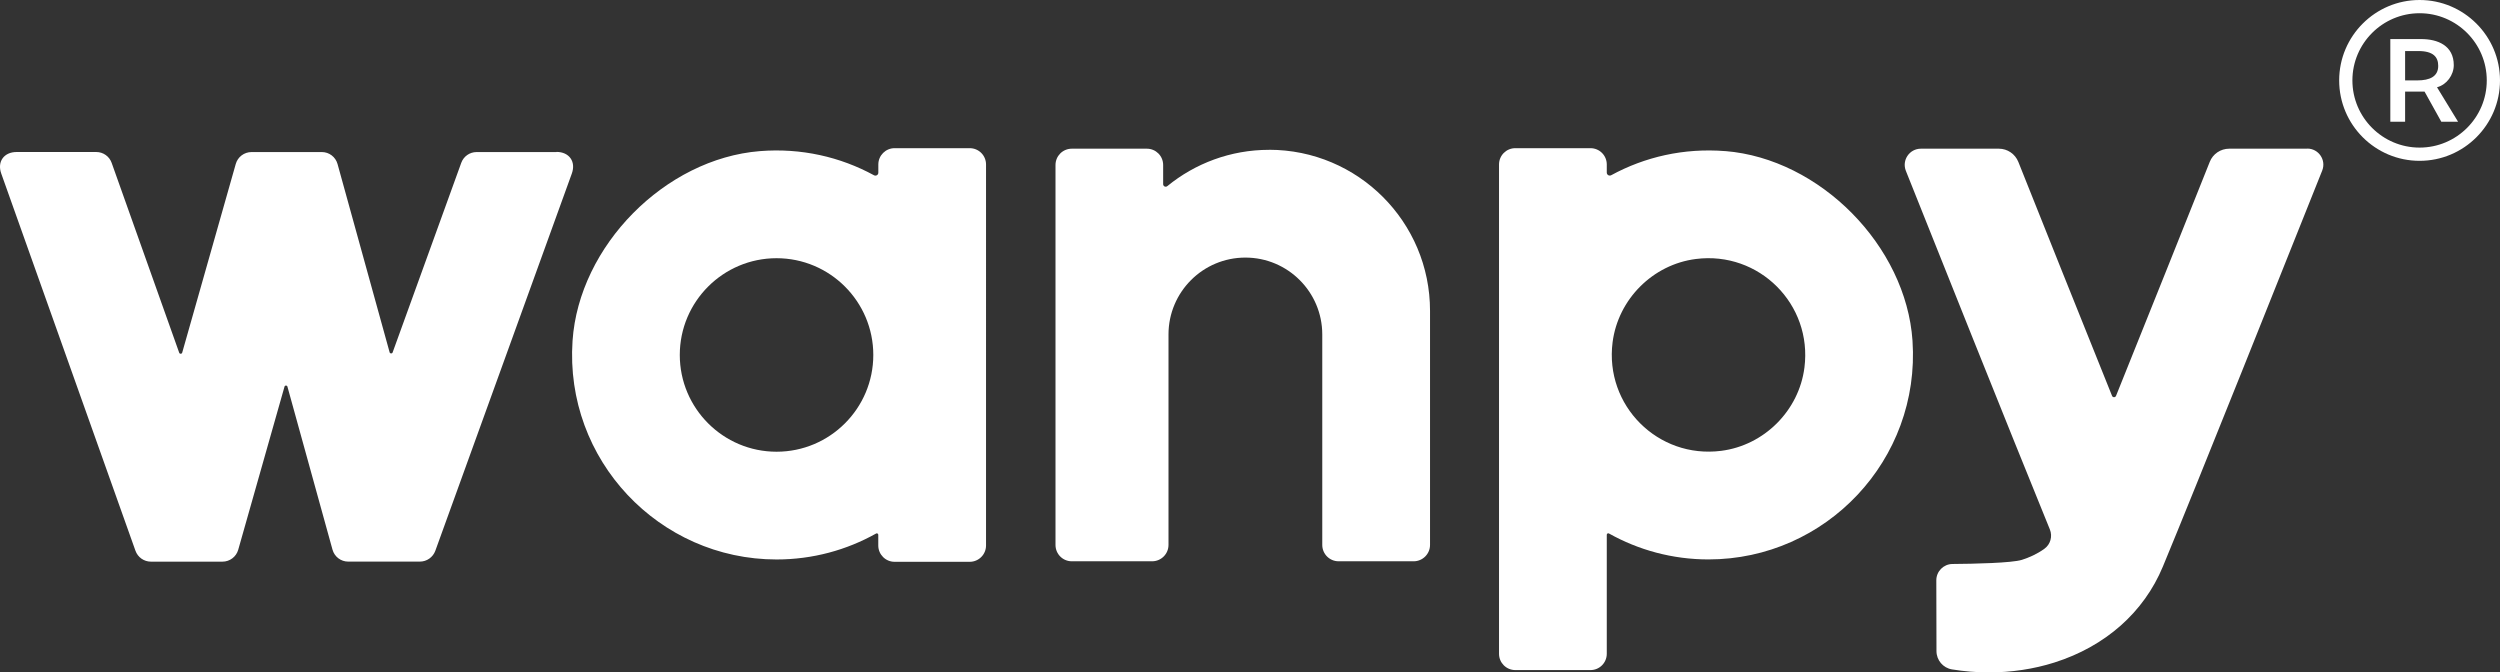
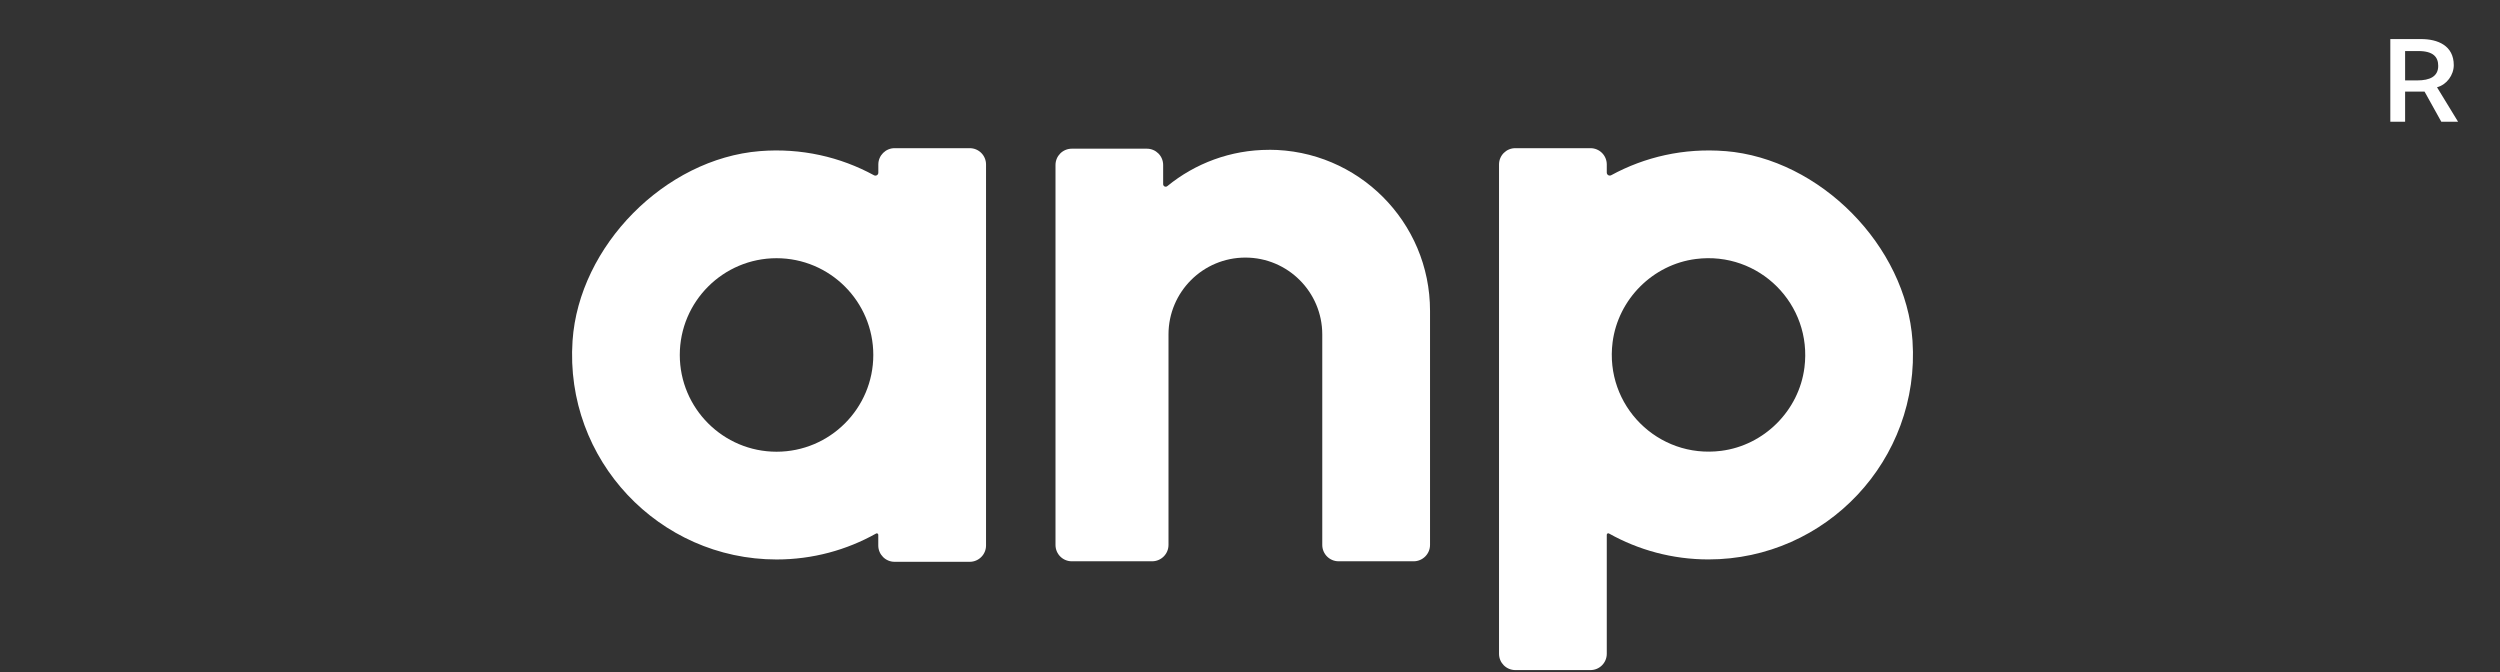
<svg xmlns="http://www.w3.org/2000/svg" id="_Шар_2" data-name="Шар 2" viewBox="0 0 481.88 129.62">
  <rect x="0" y="0" width="481.88" height="129.62" fill="#333333" stroke="none" />
  <defs>
    <style> .cls-1 { fill: #fff; } </style>
  </defs>
  <g id="_图层_1" data-name="图层 1">
    <g>
-       <path class="cls-1" d="m107.26,29.31h-15.4c-1.32,0-2.5.83-2.95,2.07l-13.23,36.55c-.1.28-.5.26-.58-.02l-10.04-36.3c-.38-1.36-1.61-2.3-3.02-2.3h-13.56c-1.41,0-2.66.94-3.04,2.3l-10.32,36.36c-.08.29-.48.3-.58.02l-13.02-36.6c-.44-1.25-1.63-2.09-2.96-2.09H3.2c-2.44,0-3.78,1.87-2.96,4.15l25.87,72.71c.45,1.26,1.64,2.1,2.98,2.1h13.79c1.41,0,2.66-.94,3.04-2.3l8.92-31.44c.08-.28.48-.28.56,0l8.69,31.43c.38,1.36,1.61,2.3,3.02,2.3h13.82c1.33,0,2.52-.83,2.98-2.09l26.31-72.71c.83-2.29-.5-4.17-2.96-4.17" />
      <path class="cls-1" d="m244.62,28.88c-7.44,0-14.27,2.63-19.61,6.99-.33.27-.81.05-.81-.38v-3.69c0-1.73-1.4-3.14-3.14-3.14h-14.47c-1.73,0-3.14,1.4-3.14,3.14v73.25c0,1.73,1.4,3.14,3.14,3.14h15.48c1.74,0,3.16-1.41,3.16-3.15v-40.57c0-8.19,6.64-14.82,14.82-14.82s14.82,6.64,14.82,14.82v40.57c0,1.74,1.41,3.15,3.15,3.15h14.46c1.74,0,3.16-1.41,3.16-3.15v-45.14c0-17.14-13.89-31.03-31.03-31.03" />
      <path class="cls-1" d="m186.93,28.56h-14.49c-1.73,0-3.14,1.41-3.14,3.14v1.59c0,.43-.46.7-.84.49-6.46-3.52-14.01-5.29-22-4.65-18.27,1.47-34.86,18.27-36.1,36.56-1.56,22.97,16.69,42.15,39.33,42.15,6.96,0,13.5-1.82,19.18-5,.19-.11.42.03.42.25v2.06c0,1.73,1.41,3.14,3.14,3.14h14.49c1.73,0,3.14-1.41,3.14-3.14V31.7c0-1.74-1.41-3.14-3.14-3.14m-37.24,58.51c-10.28,0-18.65-8.36-18.65-18.65s8.36-18.65,18.65-18.65,18.65,8.36,18.65,18.65-8.36,18.65-18.65,18.65" />
      <path class="cls-1" d="m332.56,29.13c-7.99-.64-15.53,1.12-21.99,4.64-.39.21-.86-.06-.86-.5v-1.57c0-1.74-1.41-3.14-3.14-3.14h-14.49c-1.74,0-3.14,1.41-3.14,3.14v94.32c0,1.74,1.41,3.14,3.14,3.14h14.49c1.74,0,3.14-1.41,3.14-3.14v-22.94c0-.22.23-.36.42-.25,5.68,3.18,12.22,5,19.18,5,22.64,0,40.88-19.18,39.33-42.15-1.24-18.28-17.83-35.08-36.09-36.56m15.26,41.72c-1.05,8.3-7.76,15.01-16.06,16.06-12.18,1.55-22.47-8.74-20.92-20.92,1.06-8.3,7.76-15.01,16.06-16.06,12.18-1.55,22.47,8.74,20.92,20.92" />
-       <path class="cls-1" d="m444.74,28.66h-15.05c-1.66,0-3.15,1-3.76,2.55-4.53,11.36-11.78,29.48-18.06,45.09-.14.35-.63.35-.77,0-6.29-15.61-13.53-33.73-18.06-45.09-.62-1.54-2.1-2.55-3.76-2.55h-15.02c-2.21,0-3.71,2.22-2.9,4.27,5.37,13.48,19.89,49.83,27.76,69.13.54,1.33.11,2.87-1.05,3.71-1.43,1.04-2.99,1.71-4.34,2.14-1.93.61-9.18.77-13.39.8-1.72.02-3.11,1.42-3.11,3.14,0,4.88.03,13.65.03,13.65,0,1.75,1.27,3.25,2.99,3.53,2.35.38,4.73.58,7.11.58,4.31,0,8.6-.63,12.64-1.91,9.81-3.11,17.23-9.67,20.89-18.47,6.44-15.49,24.58-60.96,30.72-76.35.81-2.03-.69-4.24-2.88-4.24" />
      <path class="cls-1" d="m472.97,12.56c0-3.77-3.08-5.03-6.3-5.03h-5.93v15.94h2.85v-5.81h3.75l3.23,5.81h3.23l-4.06-6.65c1.88-.49,3.23-2.37,3.23-4.26m-7.05,2.94h-2.33v-5.66h2.55c2.93,0,3.83,1.19,3.83,2.86,0,2.03-1.58,2.8-4.05,2.8" />
-       <path class="cls-1" d="m466.38,0c-8.55,0-15.5,6.95-15.5,15.5s6.95,15.5,15.5,15.5,15.5-6.95,15.5-15.5-6.96-15.5-15.5-15.5m0,28.45c-7.14,0-12.95-5.81-12.95-12.95s5.81-12.95,12.95-12.95,12.95,5.81,12.95,12.95-5.81,12.95-12.95,12.95" />
    </g>
  </g>
</svg>